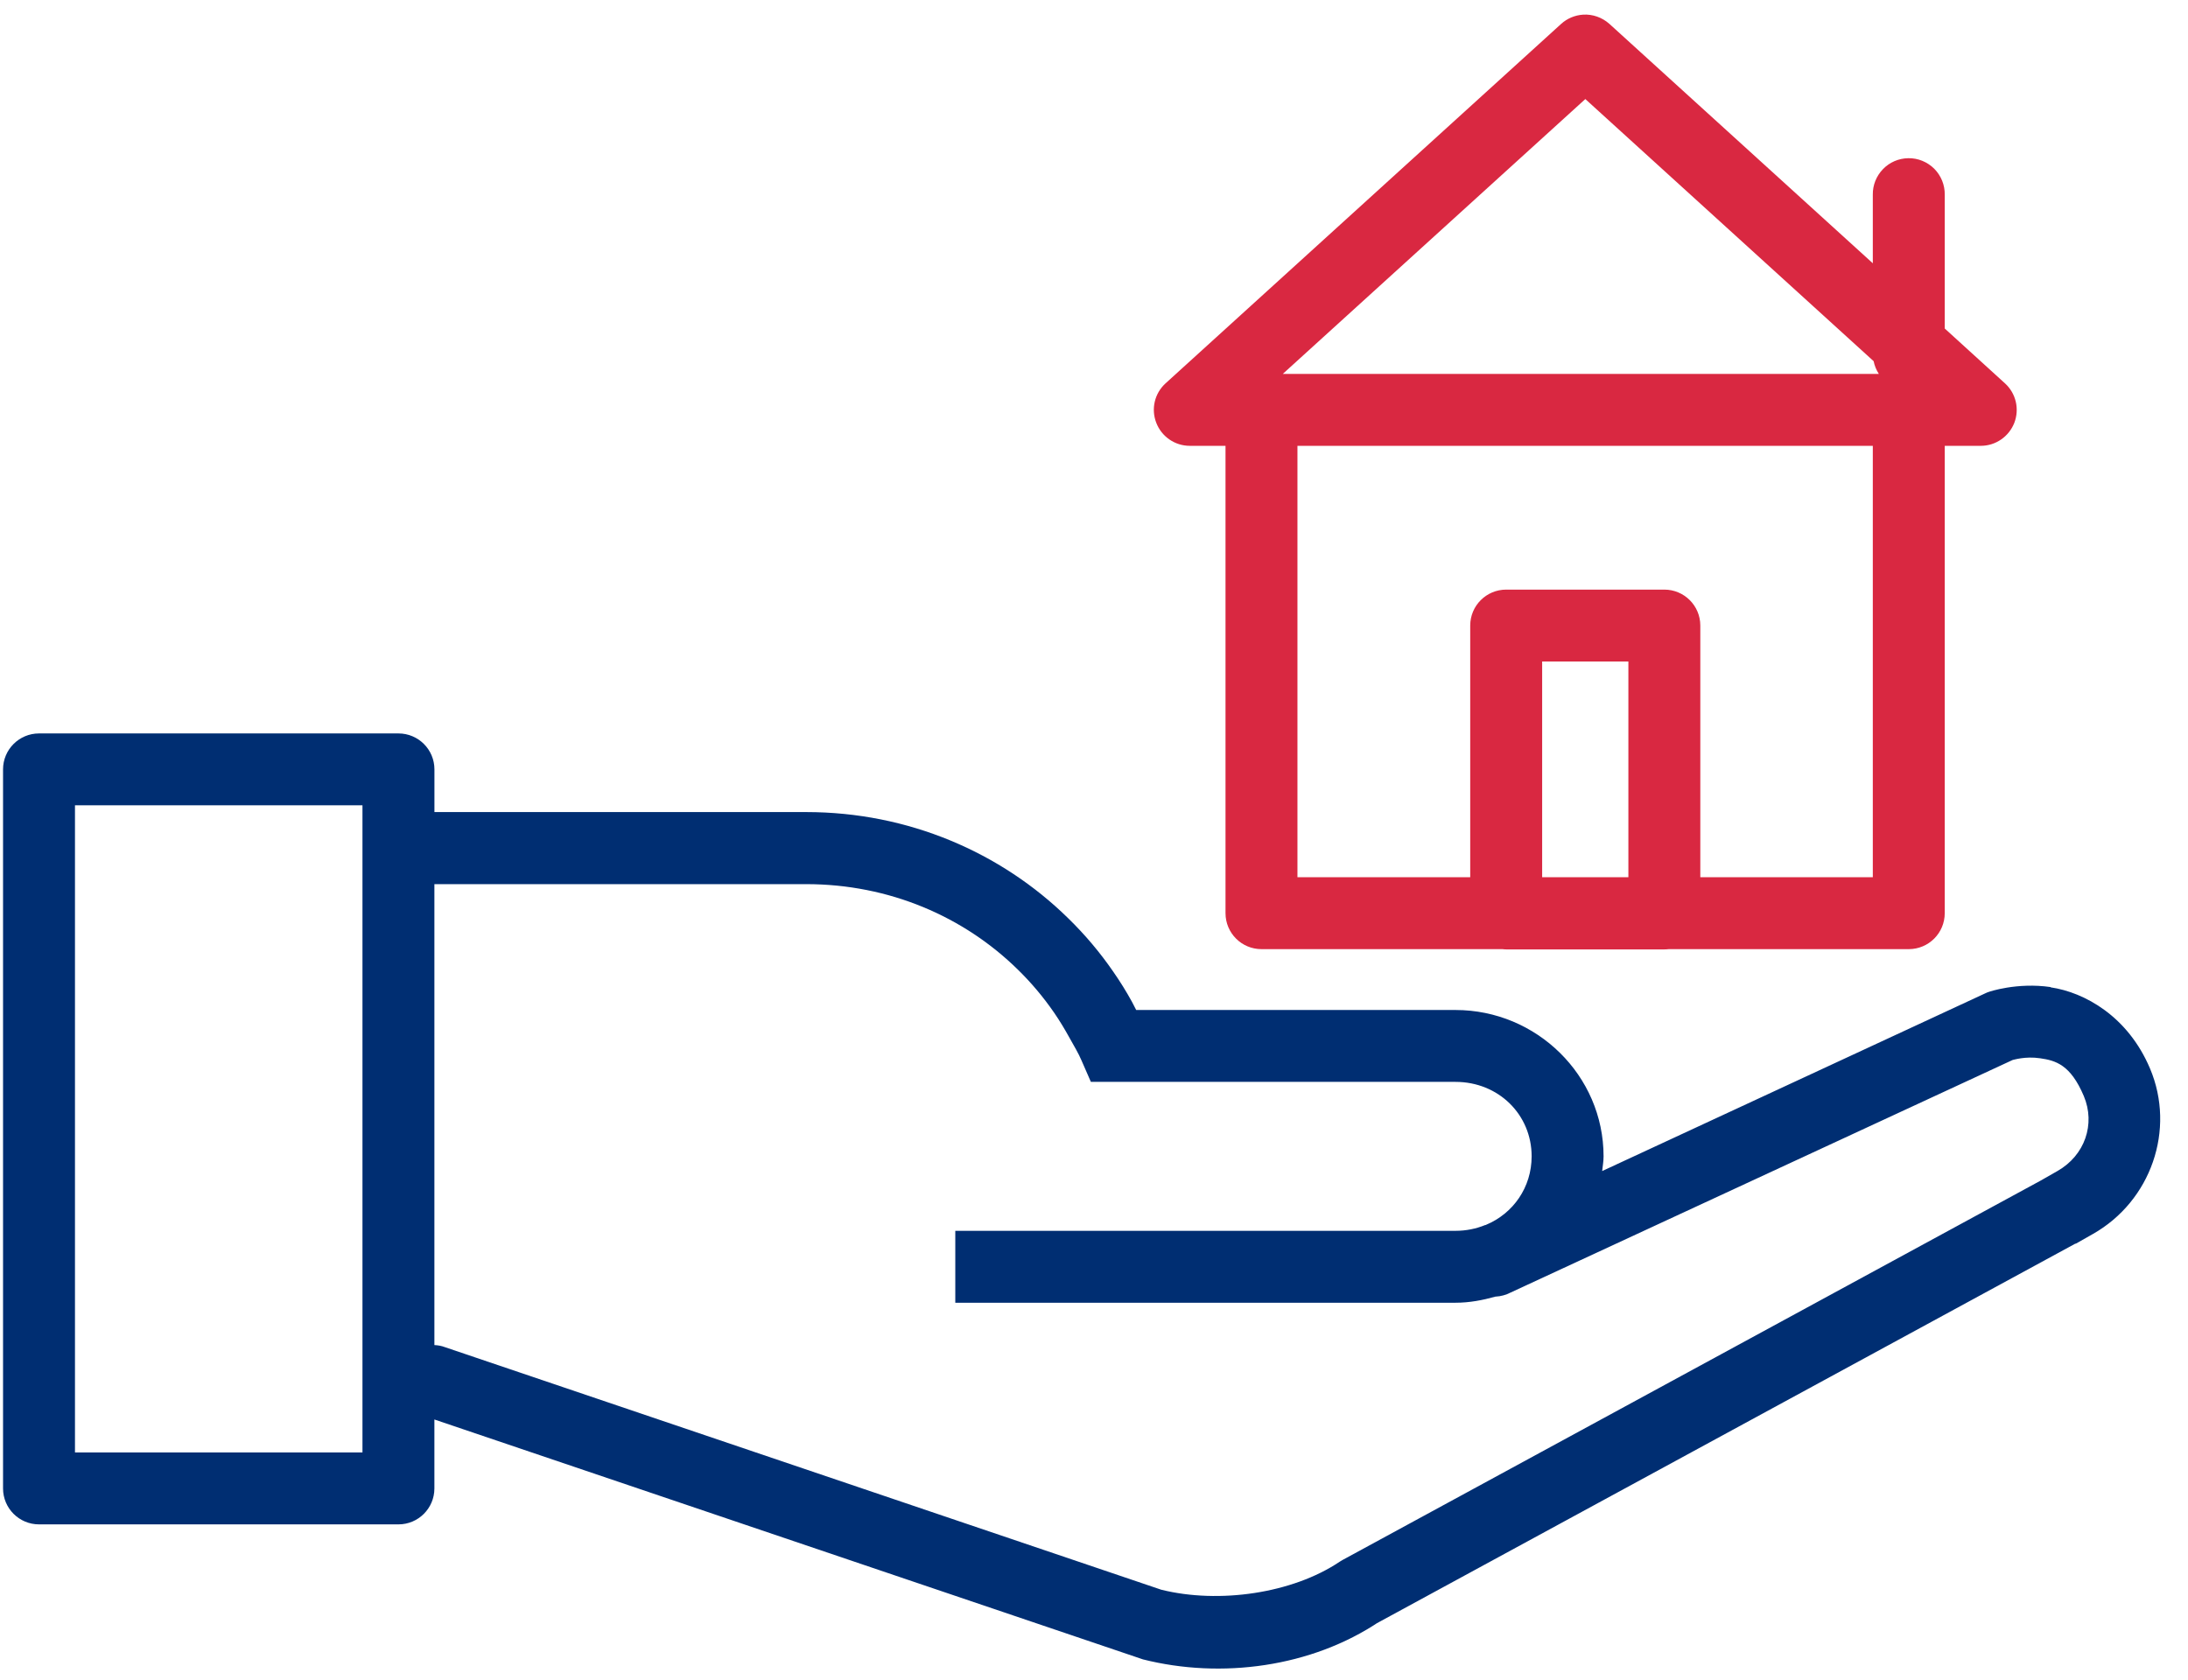
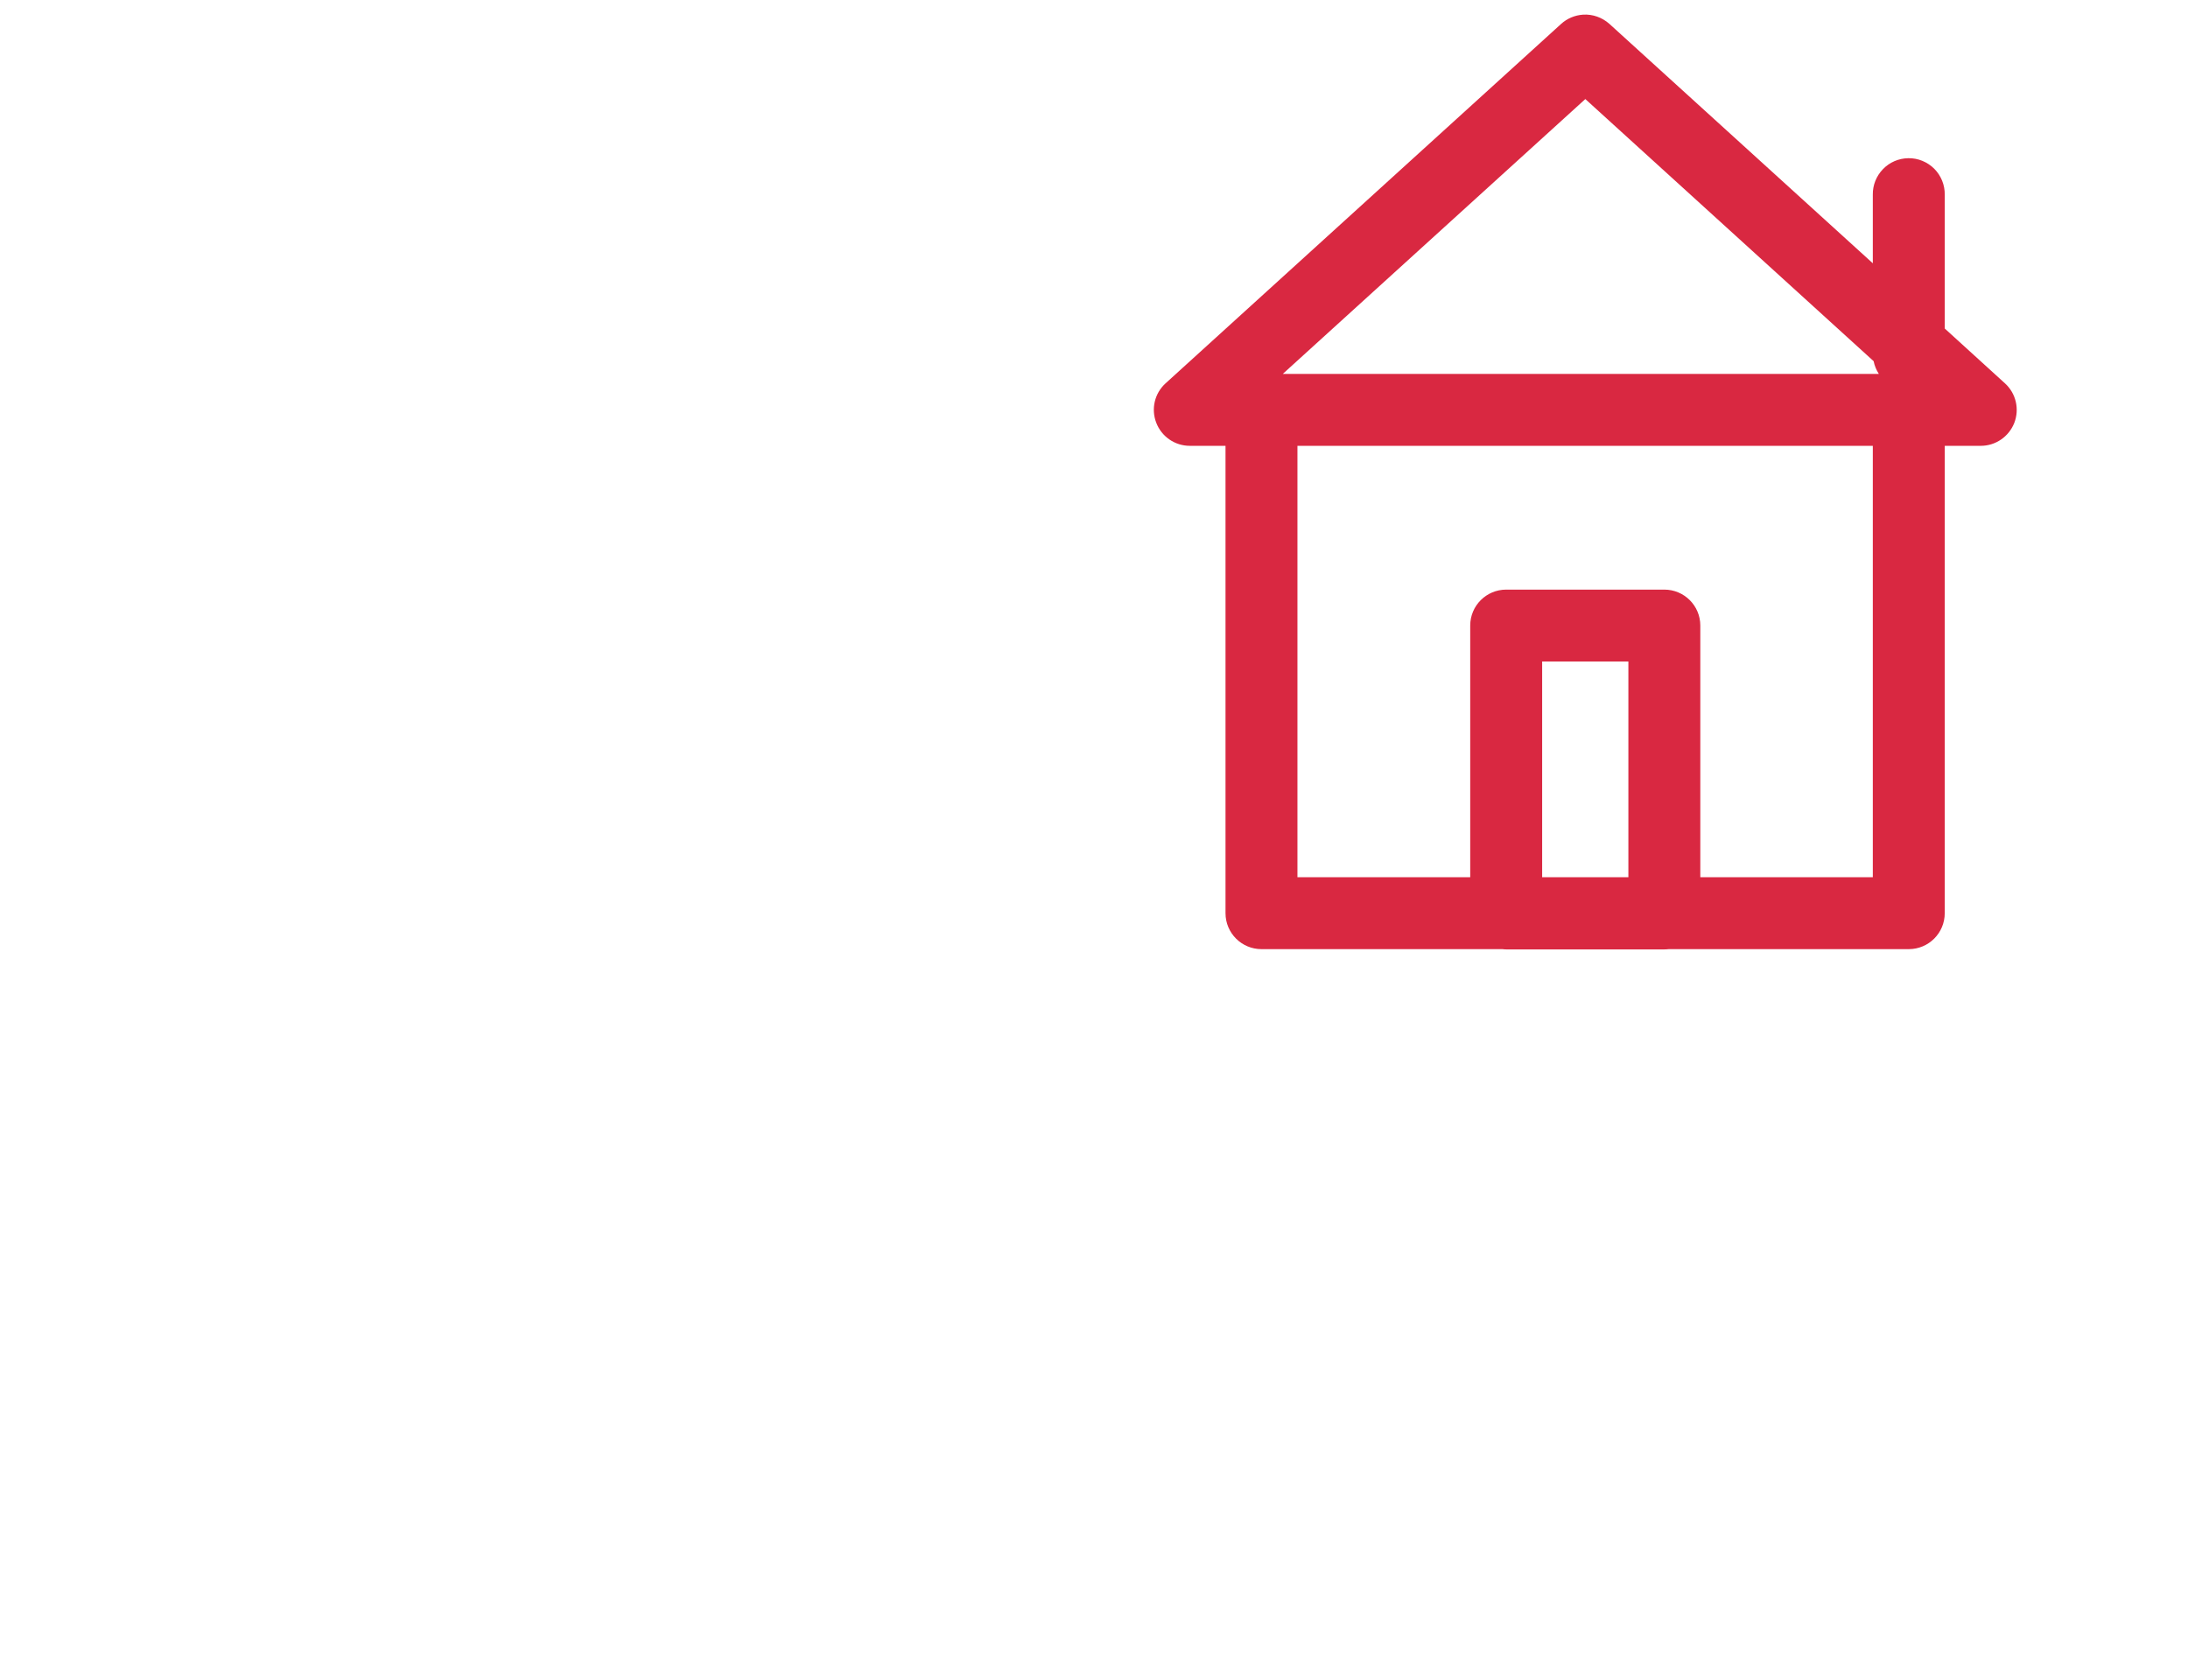
<svg xmlns="http://www.w3.org/2000/svg" width="56px" height="43px" viewBox="0 0 56 43" version="1.1">
  <title>np_hand_551970_000000</title>
  <desc>Created with Sketch.</desc>
  <defs />
  <g id="Page-1" stroke="none" stroke-width="1" fill="none" fill-rule="evenodd">
    <g id="Homepage" transform="translate(-937, -807)">
      <g id="services" transform="translate(0, 641)">
        <g id="4" transform="translate(867, 143)">
          <g id="np_hand_551970_000000" transform="translate(70, 23)">
-             <path d="M0.999,18.776 C0.49,18.776 0.078,19.188 0.078,19.696 L0.078,38.104 C0.078,38.612 0.49,39.024 0.999,39.024 L10.198,39.024 C10.706,39.024 11.118,38.612 11.118,38.104 L11.118,36.339 L29.185,42.457 C29.206,42.466 29.229,42.473 29.252,42.48 C31.254,42.986 33.564,42.683 35.31,41.509 L35.239,41.555 L53.115,31.838 L53.129,31.838 L53.566,31.59 C55.053,30.748 55.69,28.918 55.027,27.352 C54.461,26.015 53.352,25.403 52.485,25.276 L52.485,25.269 C51.617,25.143 50.906,25.391 50.906,25.391 C50.874,25.4 50.844,25.414 50.814,25.428 L41.006,29.979 C41.019,29.853 41.042,29.731 41.042,29.602 C41.042,27.533 39.328,25.856 37.253,25.856 L29.08,25.856 C29.045,25.792 29.004,25.706 28.972,25.647 C28.827,25.382 28.666,25.124 28.495,24.878 C28.153,24.381 27.766,23.923 27.336,23.504 C25.621,21.822 23.249,20.789 20.635,20.789 L11.119,20.789 L11.119,19.696 C11.119,19.188 10.707,18.776 10.198,18.776 L0.999,18.776 Z M1.919,20.616 L9.277,20.616 L9.277,37.183 L1.919,37.183 L1.919,20.616 Z M11.118,22.634 L20.635,22.634 C22.763,22.634 24.671,23.467 26.049,24.82 C26.394,25.156 26.707,25.529 26.981,25.927 C27.117,26.125 27.241,26.33 27.358,26.541 C27.503,26.801 27.6,26.96 27.678,27.142 L27.92,27.696 L37.252,27.696 C38.354,27.696 39.201,28.534 39.201,29.602 C39.201,30.395 38.73,31.065 38.035,31.355 C38.03,31.357 38.025,31.36 38.021,31.362 L38.009,31.362 C37.779,31.456 37.524,31.509 37.252,31.509 L24.45,31.509 L24.45,33.35 L37.252,33.35 C37.609,33.35 37.947,33.285 38.276,33.193 C38.279,33.191 38.279,33.193 38.281,33.193 C38.414,33.187 38.545,33.15 38.665,33.088 L51.513,27.135 C51.529,27.135 51.833,27.034 52.217,27.092 C52.613,27.149 52.993,27.255 53.333,28.058 C53.637,28.778 53.359,29.581 52.657,29.979 L52.229,30.223 L34.357,39.938 C34.332,39.951 34.309,39.965 34.286,39.981 C33.076,40.794 31.196,41.063 29.723,40.697 L11.387,34.487 C11.302,34.454 11.21,34.438 11.118,34.434 L11.118,22.634 Z" id="Shape" fill="#002E72" fill-rule="nonzero" />
            <path d="M40.517,0.375 L40.517,0.375 C40.764,0.359 41.007,0.447 41.192,0.612 L47.933,6.74 L47.933,4.984 C47.929,4.74 48.023,4.505 48.193,4.33 C48.363,4.153 48.596,4.054 48.84,4.05 C49.088,4.045 49.328,4.144 49.505,4.319 C49.68,4.496 49.778,4.735 49.774,4.984 L49.774,8.41 L51.316,9.814 C51.596,10.069 51.691,10.469 51.555,10.824 C51.417,11.178 51.076,11.413 50.699,11.413 L49.774,11.413 L49.774,23.377 C49.774,23.886 49.362,24.298 48.854,24.298 L42.712,24.298 C42.675,24.302 42.636,24.305 42.597,24.305 L38.55,24.305 C38.518,24.305 38.488,24.302 38.455,24.298 L32.286,24.298 C31.778,24.298 31.366,23.886 31.366,23.377 L31.366,11.413 L30.45,11.413 C30.071,11.413 29.73,11.178 29.594,10.824 C29.456,10.469 29.551,10.069 29.831,9.814 L39.956,0.612 C40.11,0.472 40.308,0.389 40.517,0.375 Z M40.575,2.536 L32.832,9.572 L48.087,9.572 C48.023,9.473 47.977,9.361 47.954,9.246 L40.575,2.536 Z M33.207,11.413 L33.207,22.457 L37.629,22.457 L37.629,16.014 C37.629,15.506 38.041,15.094 38.55,15.094 L42.597,15.094 C43.106,15.094 43.518,15.506 43.518,16.014 L43.518,22.457 L47.933,22.457 L47.933,11.413 L33.207,11.413 Z M39.47,16.935 L41.677,16.935 L41.677,22.457 L39.47,22.457 L39.47,16.935 Z" id="Combined-Shape" fill="#D92841" />
          </g>
        </g>
      </g>
    </g>
  </g>
</svg>